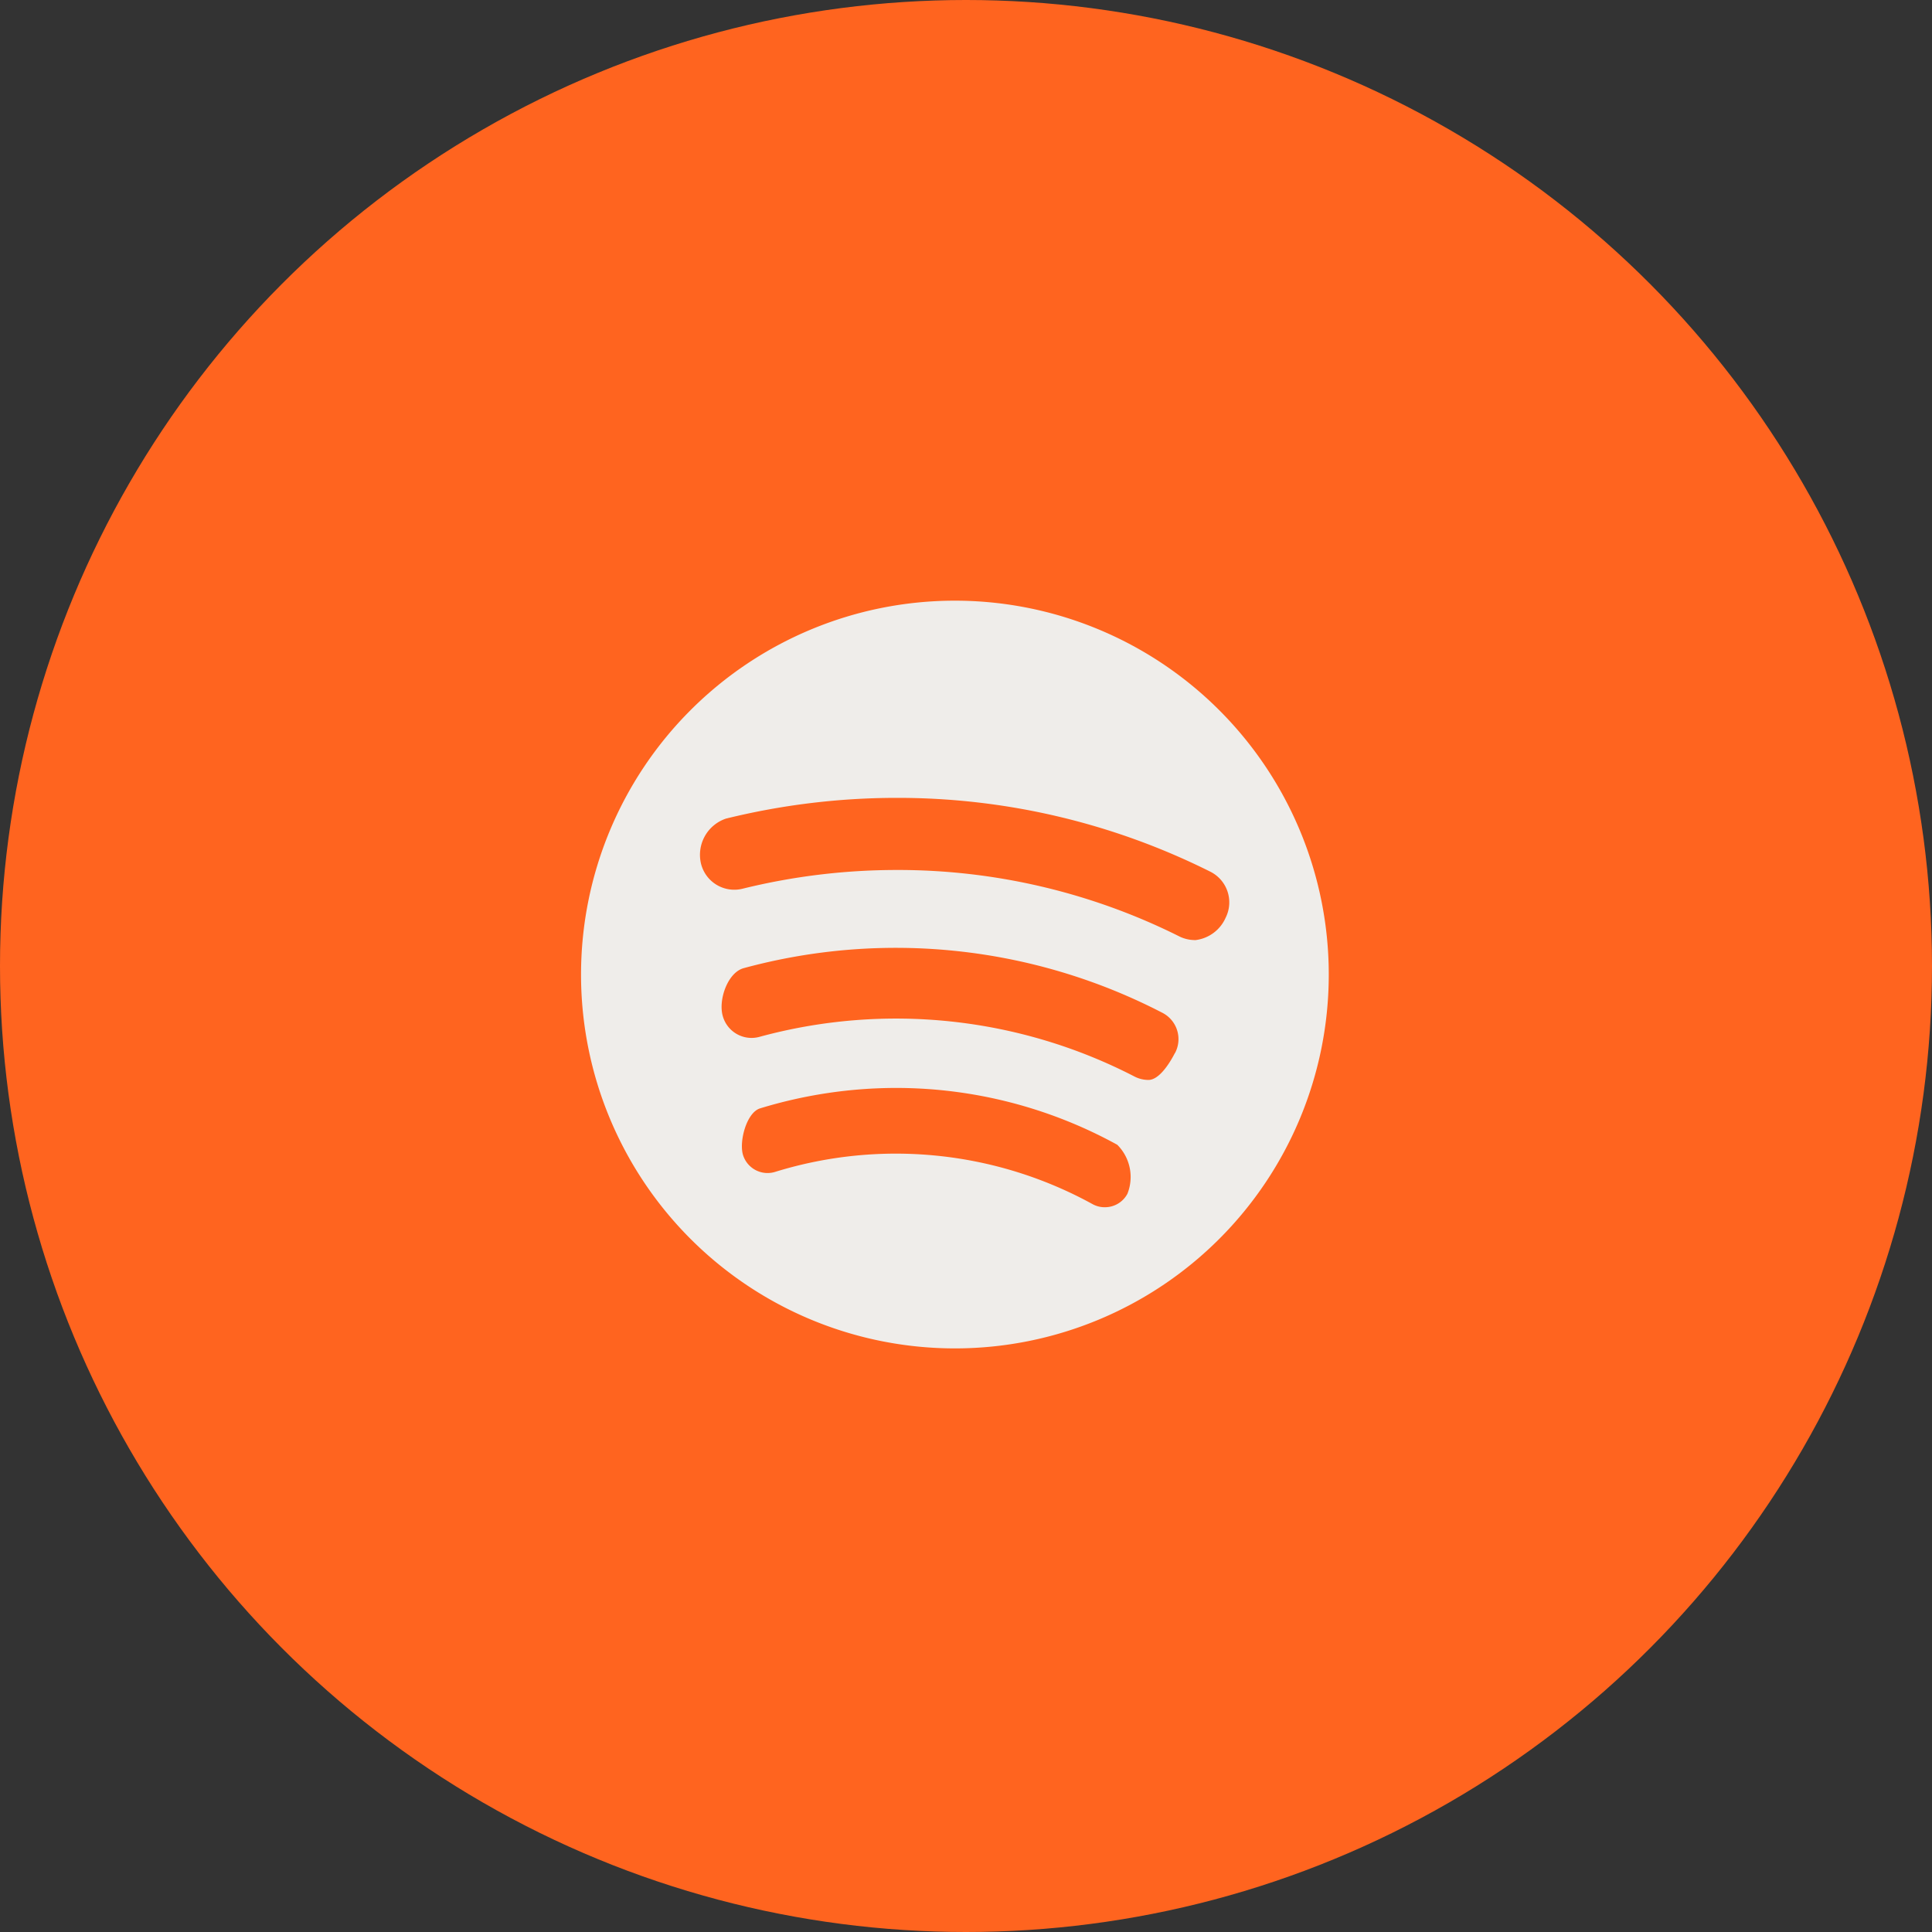
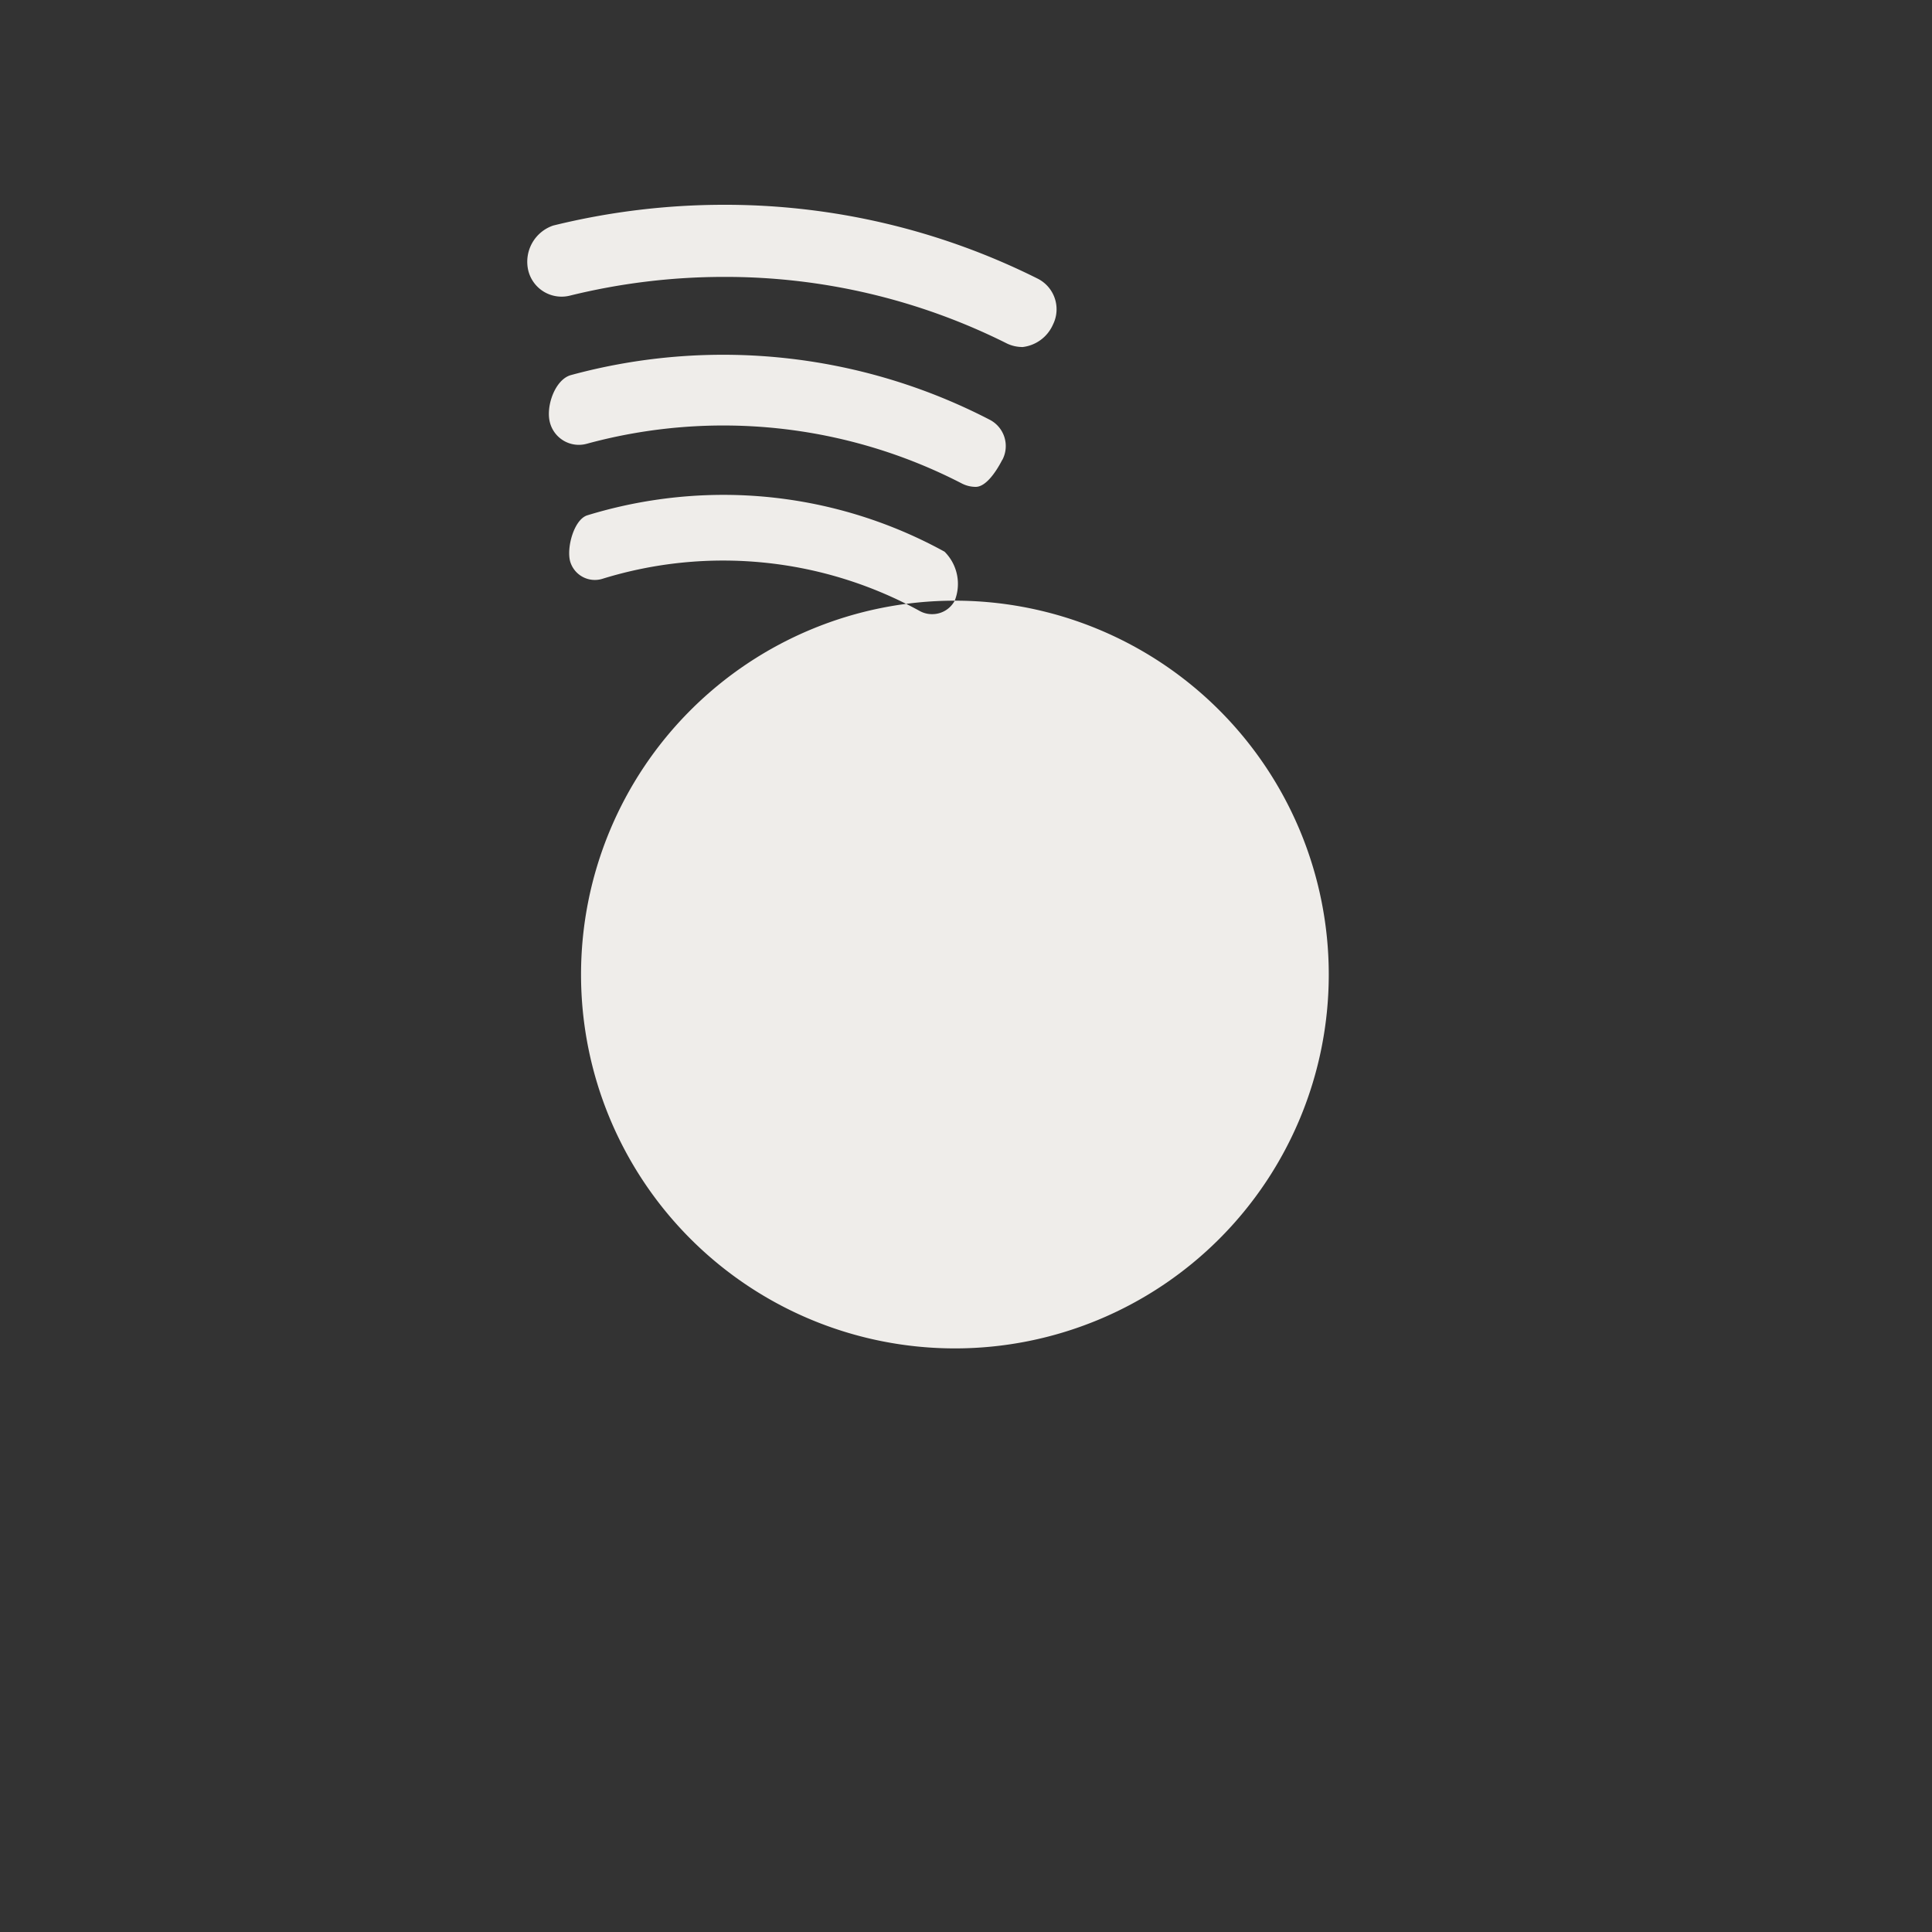
<svg xmlns="http://www.w3.org/2000/svg" width="43" height="43" viewBox="0 0 43 43">
  <rect x="0" y="0" width="43" height="43" fill="#333333" stroke="none" />
  <g id="Group_412" data-name="Group 412" transform="translate(-1157 -7200)">
-     <circle id="Ellipse_21" data-name="Ellipse 21" cx="21.5" cy="21.5" r="21.5" transform="translate(1157 7200)" fill="#ff641f" />
    <g id="Group_301" data-name="Group 301" transform="translate(1169.931 7213.369)">
-       <path id="Path_138" data-name="Path 138" d="M220.389,335.961a8.321,8.321,0,1,0,8.325,8.318,8.322,8.322,0,0,0-8.325-8.318Zm3.844,13.2a.566.566,0,0,1-.5.3.557.557,0,0,1-.28-.071,9.089,9.089,0,0,0-7.06-.716.572.572,0,0,1-.716-.376c-.091-.3.077-.939.376-1.036a10.36,10.36,0,0,1,3.028-.456,10.217,10.217,0,0,1,4.926,1.265,1.013,1.013,0,0,1,.222,1.1Zm1.057-3.133c-.117.229-.351.6-.589.6a.678.678,0,0,1-.309-.075,11.562,11.562,0,0,0-8.349-.884.665.665,0,0,1-.818-.468c-.1-.36.112-.965.467-1.061a12.9,12.9,0,0,1,9.314.991.659.659,0,0,1,.285.9Zm.442-2.513a.789.789,0,0,1-.335-.077,13.983,13.983,0,0,0-6.312-1.483,14.332,14.332,0,0,0-3.418.417.763.763,0,0,1-.924-.554.851.851,0,0,1,.553-1.006,15.888,15.888,0,0,1,3.79-.462,15.537,15.537,0,0,1,6.988,1.641.763.763,0,0,1,.345,1.026.844.844,0,0,1-.685.5Zm0,0" transform="translate(-212.071 -335.961)" fill="#efedea" />
+       <path id="Path_138" data-name="Path 138" d="M220.389,335.961a8.321,8.321,0,1,0,8.325,8.318,8.322,8.322,0,0,0-8.325-8.318Za.566.566,0,0,1-.5.3.557.557,0,0,1-.28-.071,9.089,9.089,0,0,0-7.06-.716.572.572,0,0,1-.716-.376c-.091-.3.077-.939.376-1.036a10.36,10.36,0,0,1,3.028-.456,10.217,10.217,0,0,1,4.926,1.265,1.013,1.013,0,0,1,.222,1.1Zm1.057-3.133c-.117.229-.351.6-.589.6a.678.678,0,0,1-.309-.075,11.562,11.562,0,0,0-8.349-.884.665.665,0,0,1-.818-.468c-.1-.36.112-.965.467-1.061a12.9,12.9,0,0,1,9.314.991.659.659,0,0,1,.285.9Zm.442-2.513a.789.789,0,0,1-.335-.077,13.983,13.983,0,0,0-6.312-1.483,14.332,14.332,0,0,0-3.418.417.763.763,0,0,1-.924-.554.851.851,0,0,1,.553-1.006,15.888,15.888,0,0,1,3.79-.462,15.537,15.537,0,0,1,6.988,1.641.763.763,0,0,1,.345,1.026.844.844,0,0,1-.685.5Zm0,0" transform="translate(-212.071 -335.961)" fill="#efedea" />
    </g>
  </g>
</svg>